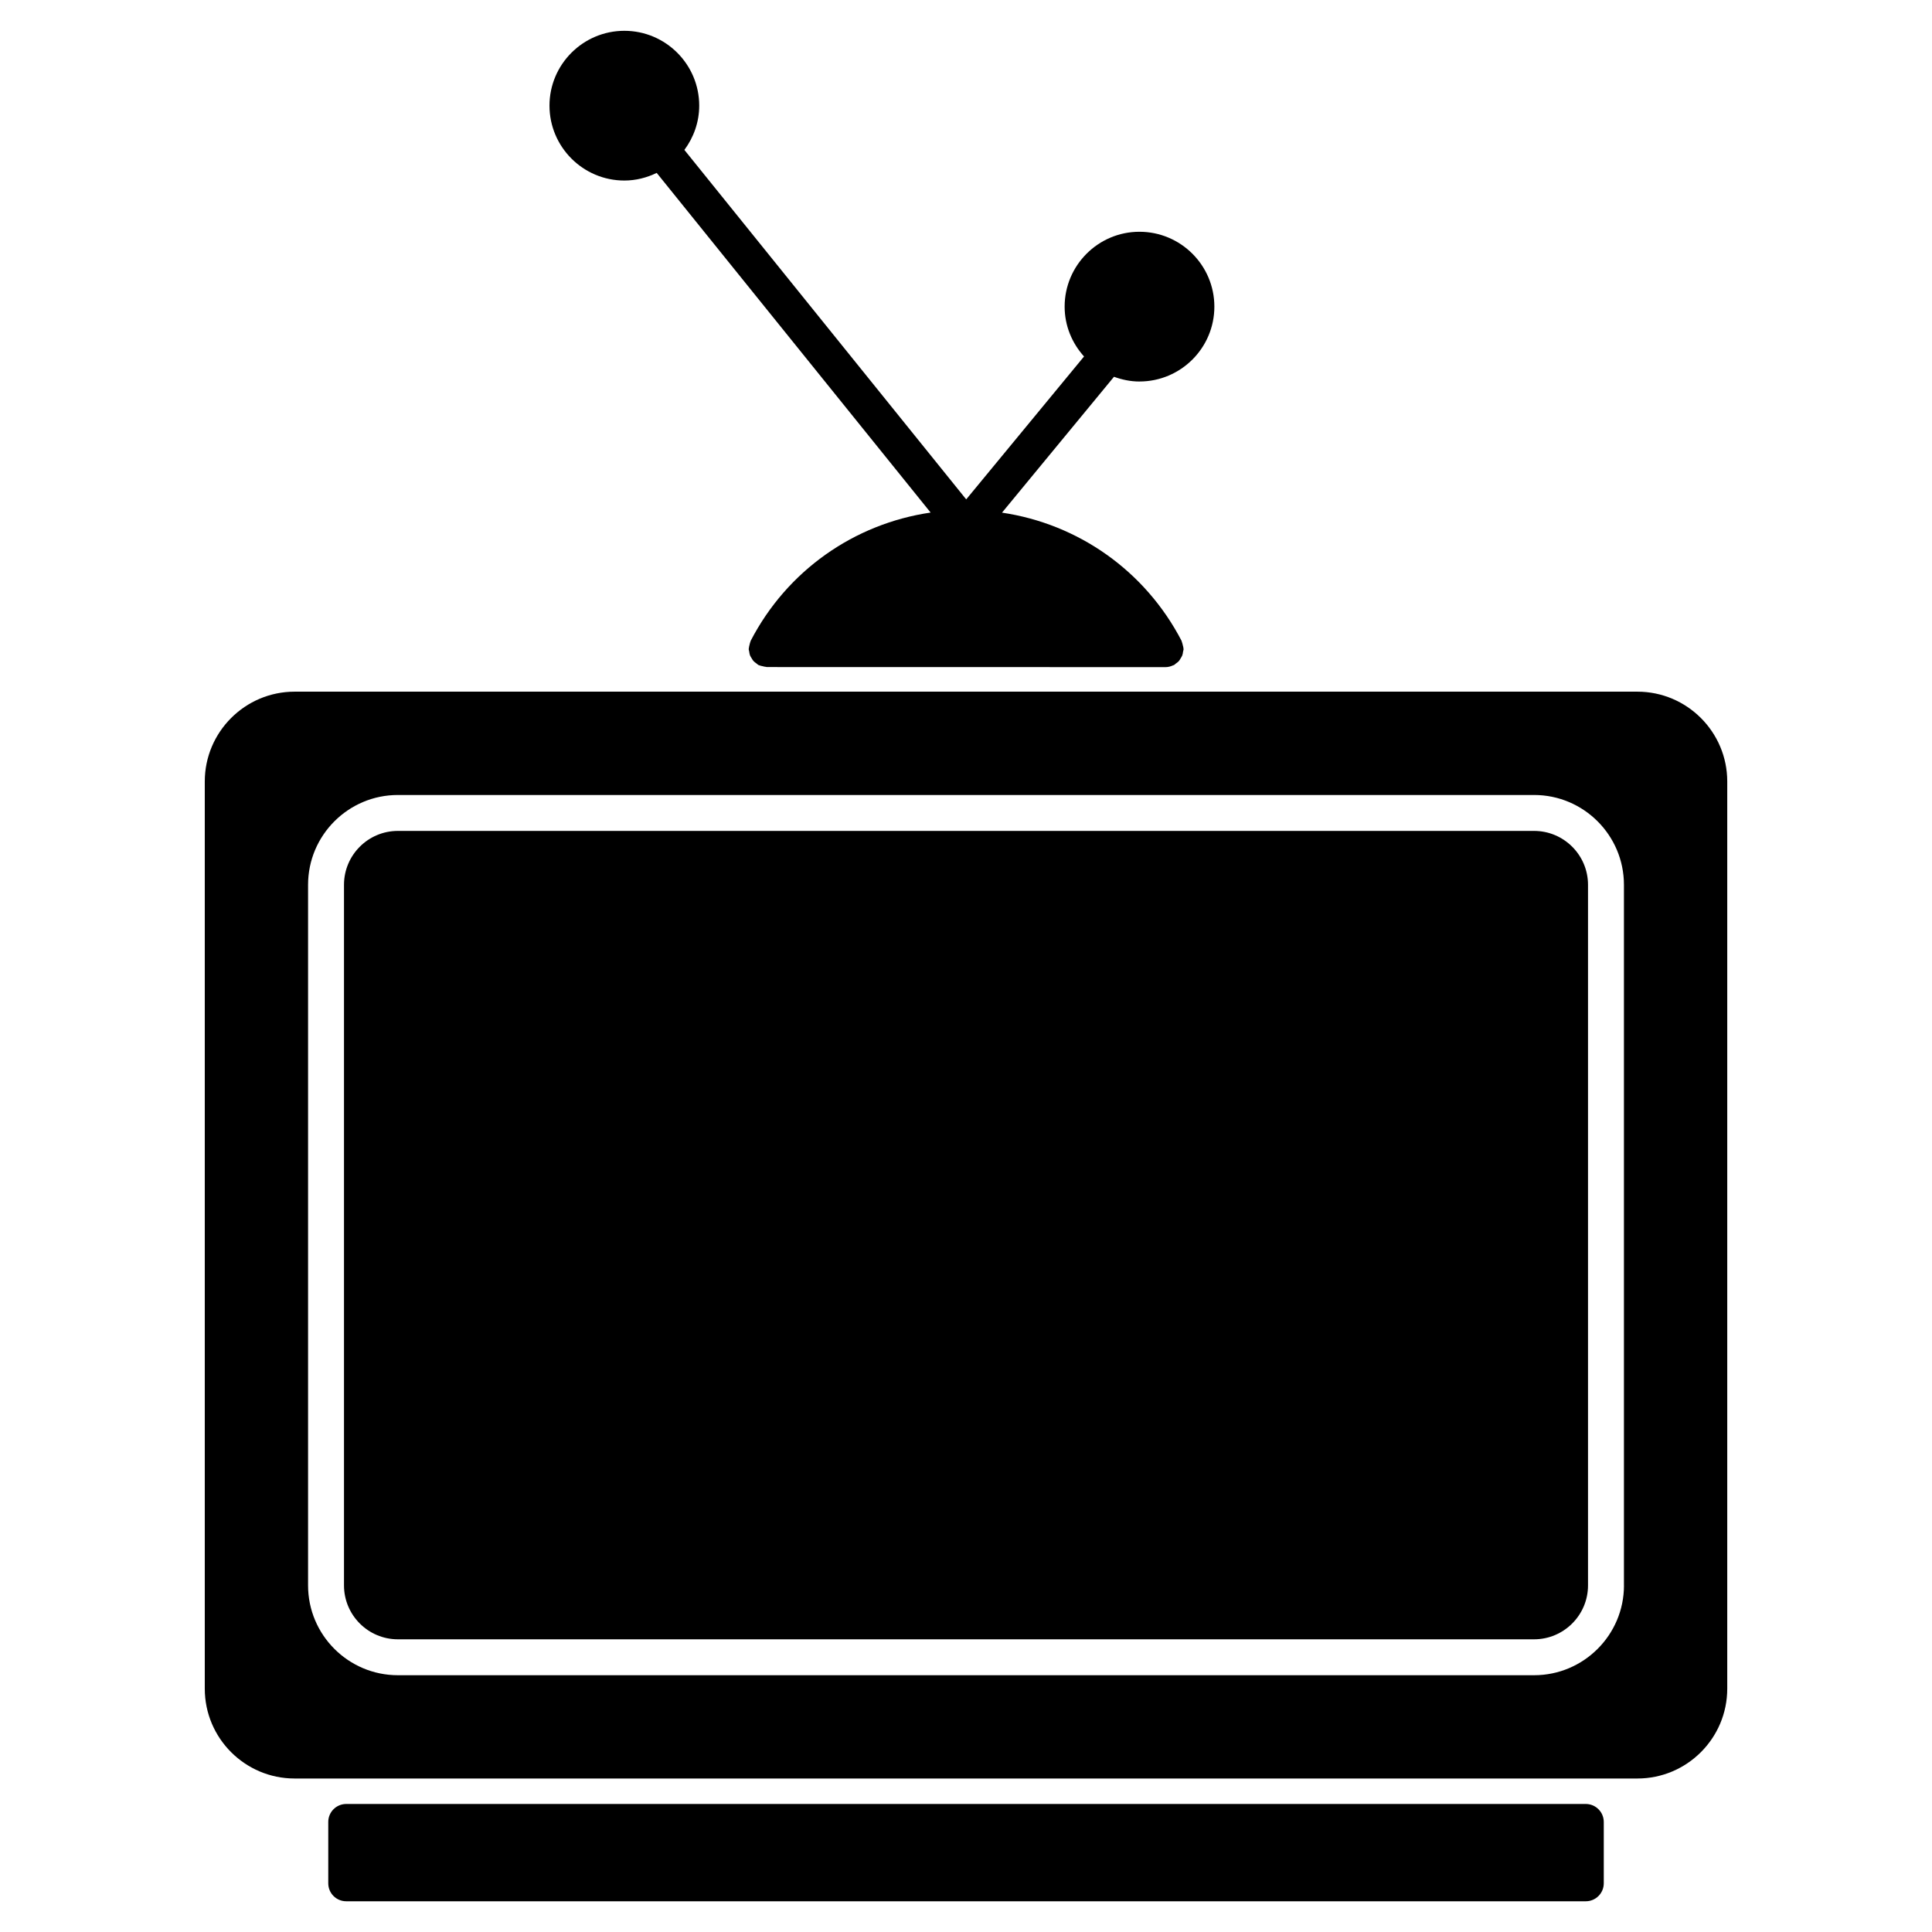
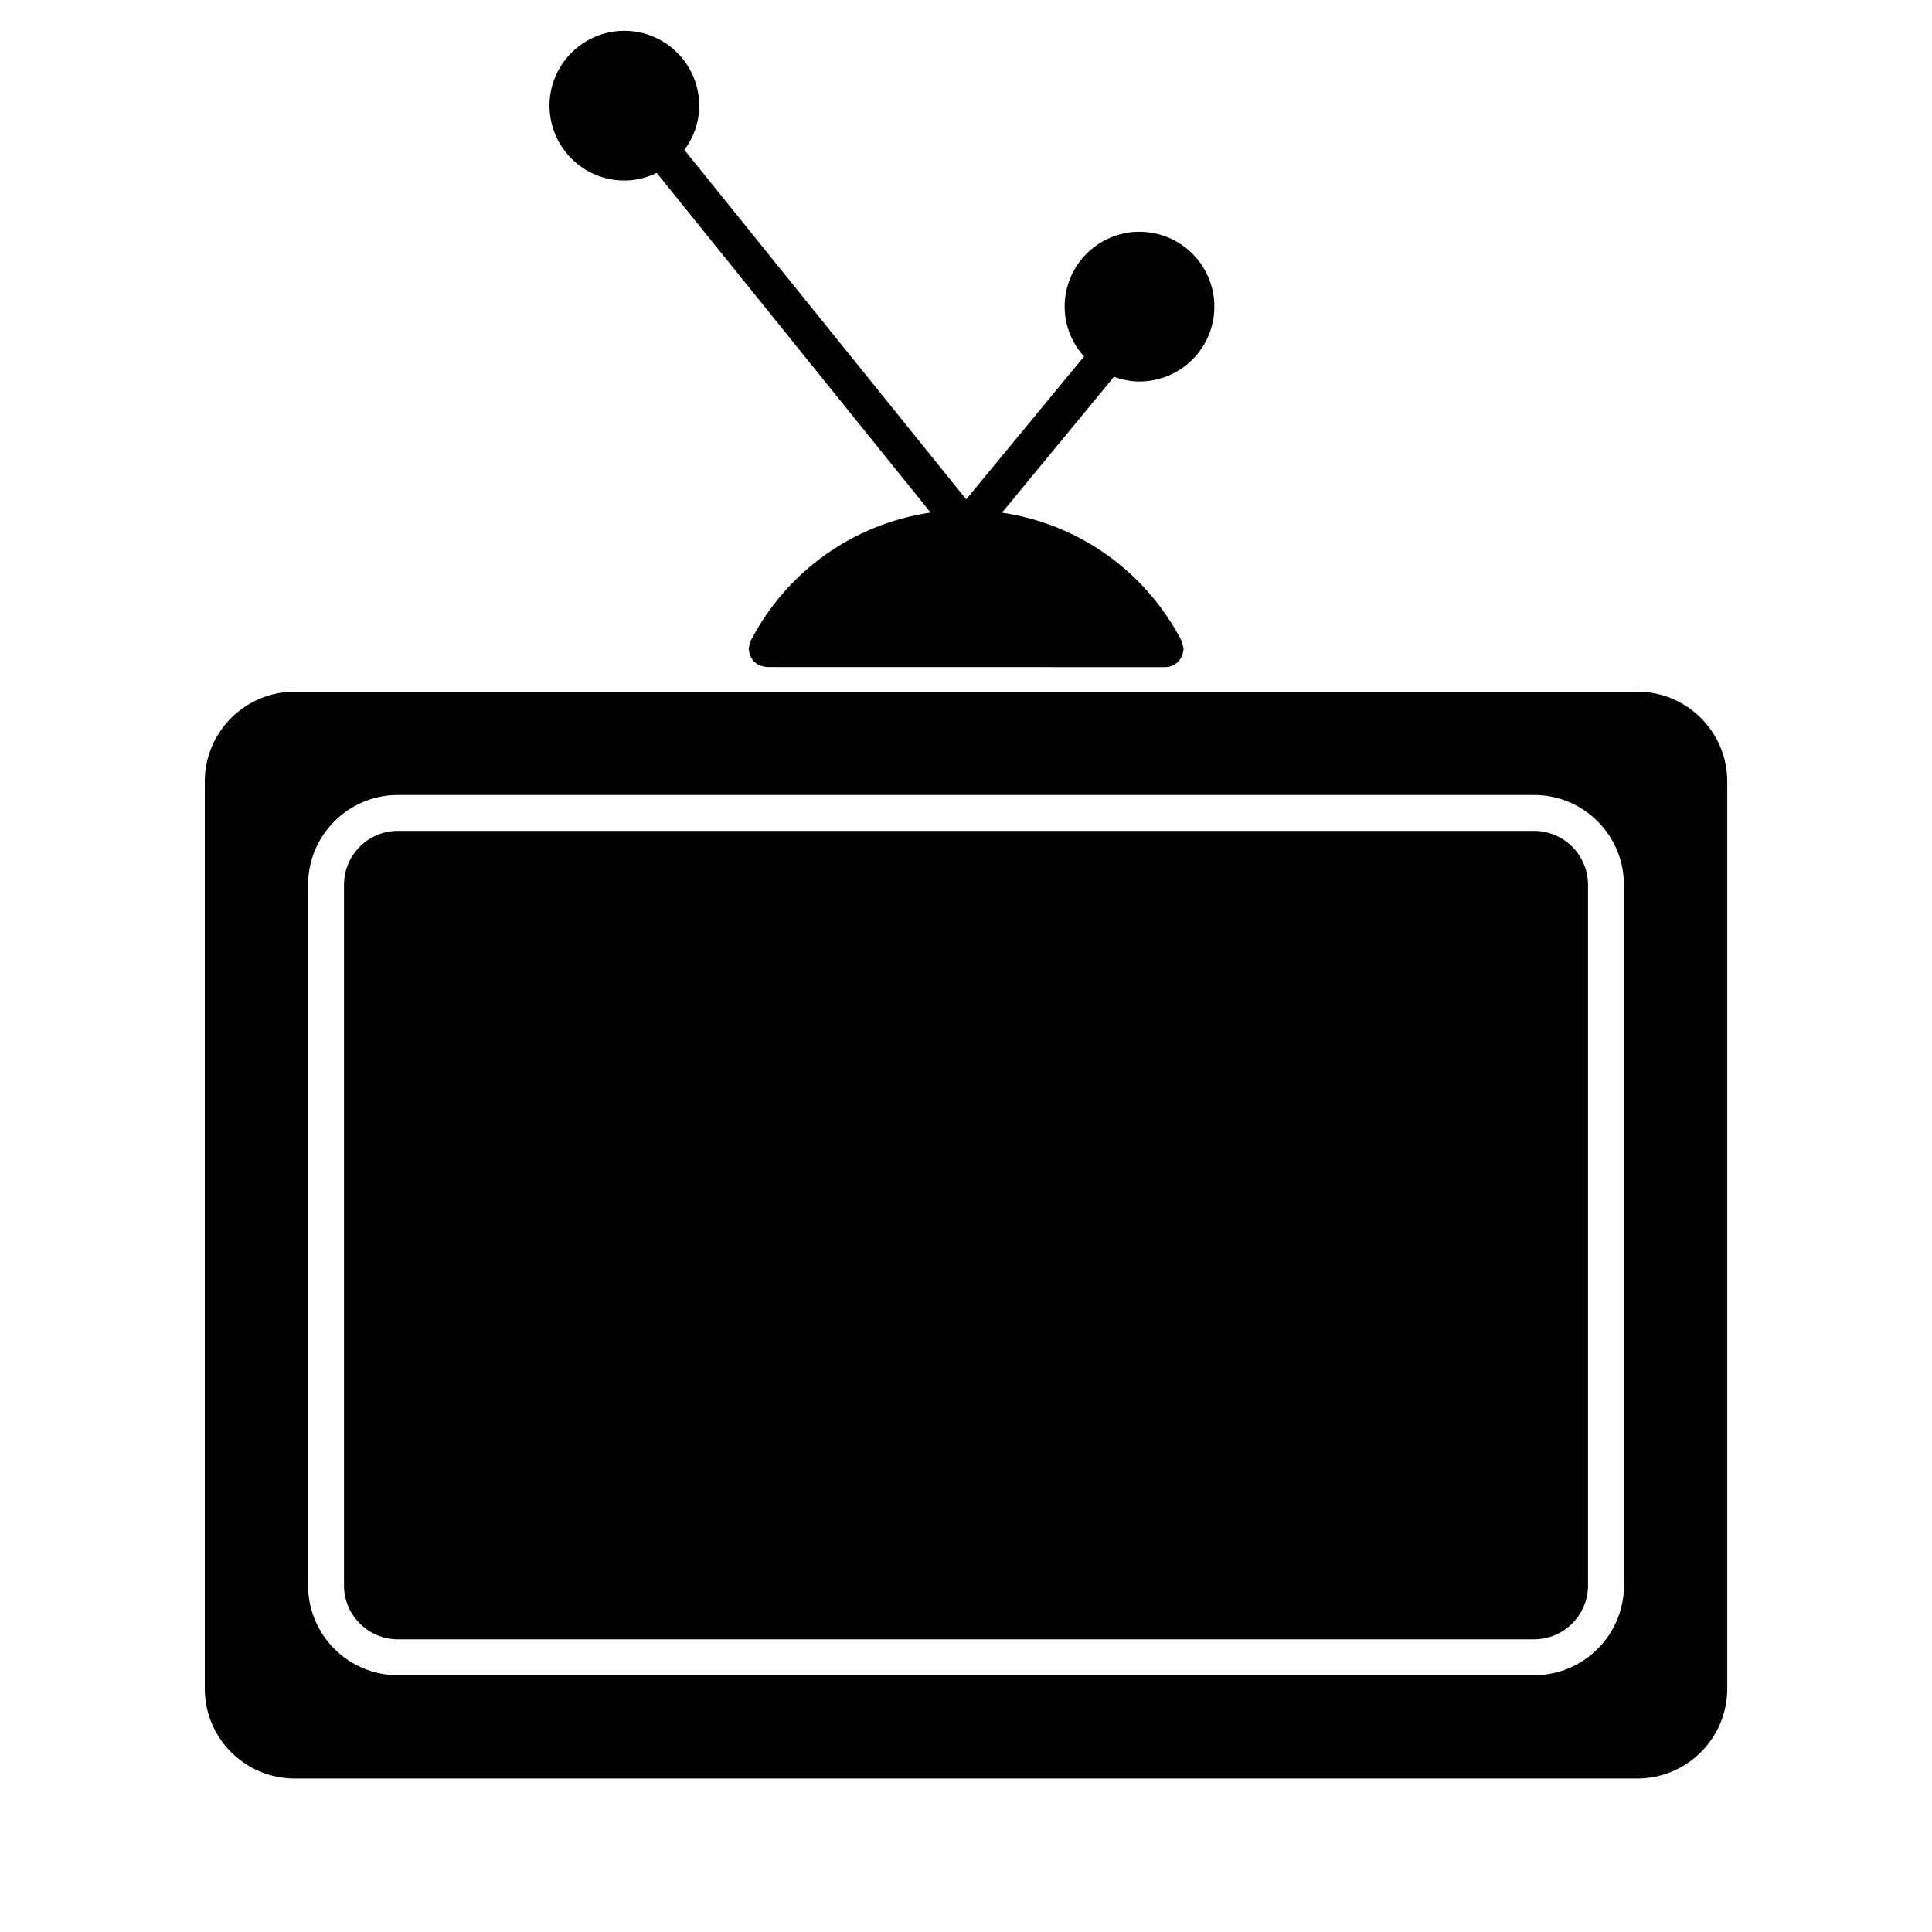
<svg xmlns="http://www.w3.org/2000/svg" fill="#000000" width="800px" height="800px" version="1.1" viewBox="144 144 512 512">
  <g>
    <path d="m577.93 327.3h-355.86c-13.121 0-23.801 10.691-23.801 23.801v240.42c0 13.129 10.68 23.801 23.801 23.801h355.86c13.129 0 23.809-10.68 23.809-23.801v-240.42c0.004-13.109-10.676-23.801-23.805-23.801zm-3.559 236.85c0 13.129-10.691 23.801-23.809 23.801h-301.12c-13.129 0-23.801-10.68-23.801-23.801v-185.67c0-13.129 10.68-23.801 23.801-23.801h301.11c13.129 0 23.809 10.68 23.809 23.801v185.67z" />
    <path d="m550.55 364.2h-301.11c-7.879 0-14.277 6.41-14.277 14.277v185.68c0 7.871 6.41 14.277 14.277 14.277h301.11c7.871 0 14.289-6.41 14.289-14.277v-185.68c0-7.871-6.41-14.277-14.289-14.277z" />
-     <path d="m564.25 622.07h-328.49c-2.629 0-4.766 2.125-4.766 4.758v16.262c0 2.641 2.125 4.766 4.766 4.766h328.49c2.621 0 4.766-2.125 4.766-4.766v-16.262c-0.008-2.629-2.144-4.758-4.766-4.758z" />
    <path d="m445.96 245.1c10.965 0 19.859-8.898 19.859-19.84 0-10.934-8.898-19.84-19.859-19.84-10.922 0-19.82 8.906-19.82 19.84 0 5.09 1.965 9.684 5.141 13.211l-31.227 37.867-74.684-92.609c2.438-3.293 3.93-7.336 3.93-11.738 0-10.934-8.898-19.828-19.84-19.828-10.934 0-19.84 8.898-19.84 19.828 0 10.941 8.898 19.852 19.84 19.852 3.082 0 5.965-0.766 8.574-2.023l72.59 90.012c-20.285 2.973-38.039 15.395-47.68 33.977-0.031 0.059-0.02 0.121-0.051 0.18-0.133 0.281-0.18 0.594-0.262 0.906-0.07 0.312-0.172 0.613-0.18 0.926 0 0.07-0.039 0.121-0.039 0.191 0 0.223 0.102 0.434 0.133 0.645 0.051 0.332 0.082 0.664 0.203 0.988 0.109 0.281 0.273 0.535 0.434 0.785 0.16 0.262 0.301 0.535 0.504 0.754 0.223 0.242 0.492 0.422 0.766 0.625 0.191 0.141 0.324 0.312 0.535 0.422 0.051 0.031 0.121 0.031 0.18 0.059 0.293 0.141 0.625 0.191 0.945 0.262 0.293 0.07 0.574 0.16 0.867 0.172 0.07 0.012 0.133 0.051 0.211 0.051l105.7 0.02c0.727 0 1.422-0.203 2.023-0.492 0.059-0.02 0.121-0.012 0.18-0.039 0.203-0.109 0.332-0.281 0.516-0.414 0.273-0.211 0.555-0.383 0.785-0.637 0.203-0.223 0.332-0.492 0.492-0.746 0.16-0.262 0.332-0.516 0.434-0.797 0.121-0.324 0.16-0.645 0.203-0.988 0.039-0.223 0.141-0.422 0.141-0.645 0-0.07-0.039-0.121-0.039-0.191 0-0.301-0.121-0.605-0.18-0.906-0.082-0.312-0.141-0.645-0.273-0.938-0.039-0.059-0.02-0.121-0.039-0.172-9.645-18.559-27.379-30.984-47.59-33.977l29.676-36.004c2.098 0.758 4.352 1.254 6.742 1.254z" />
  </g>
</svg>